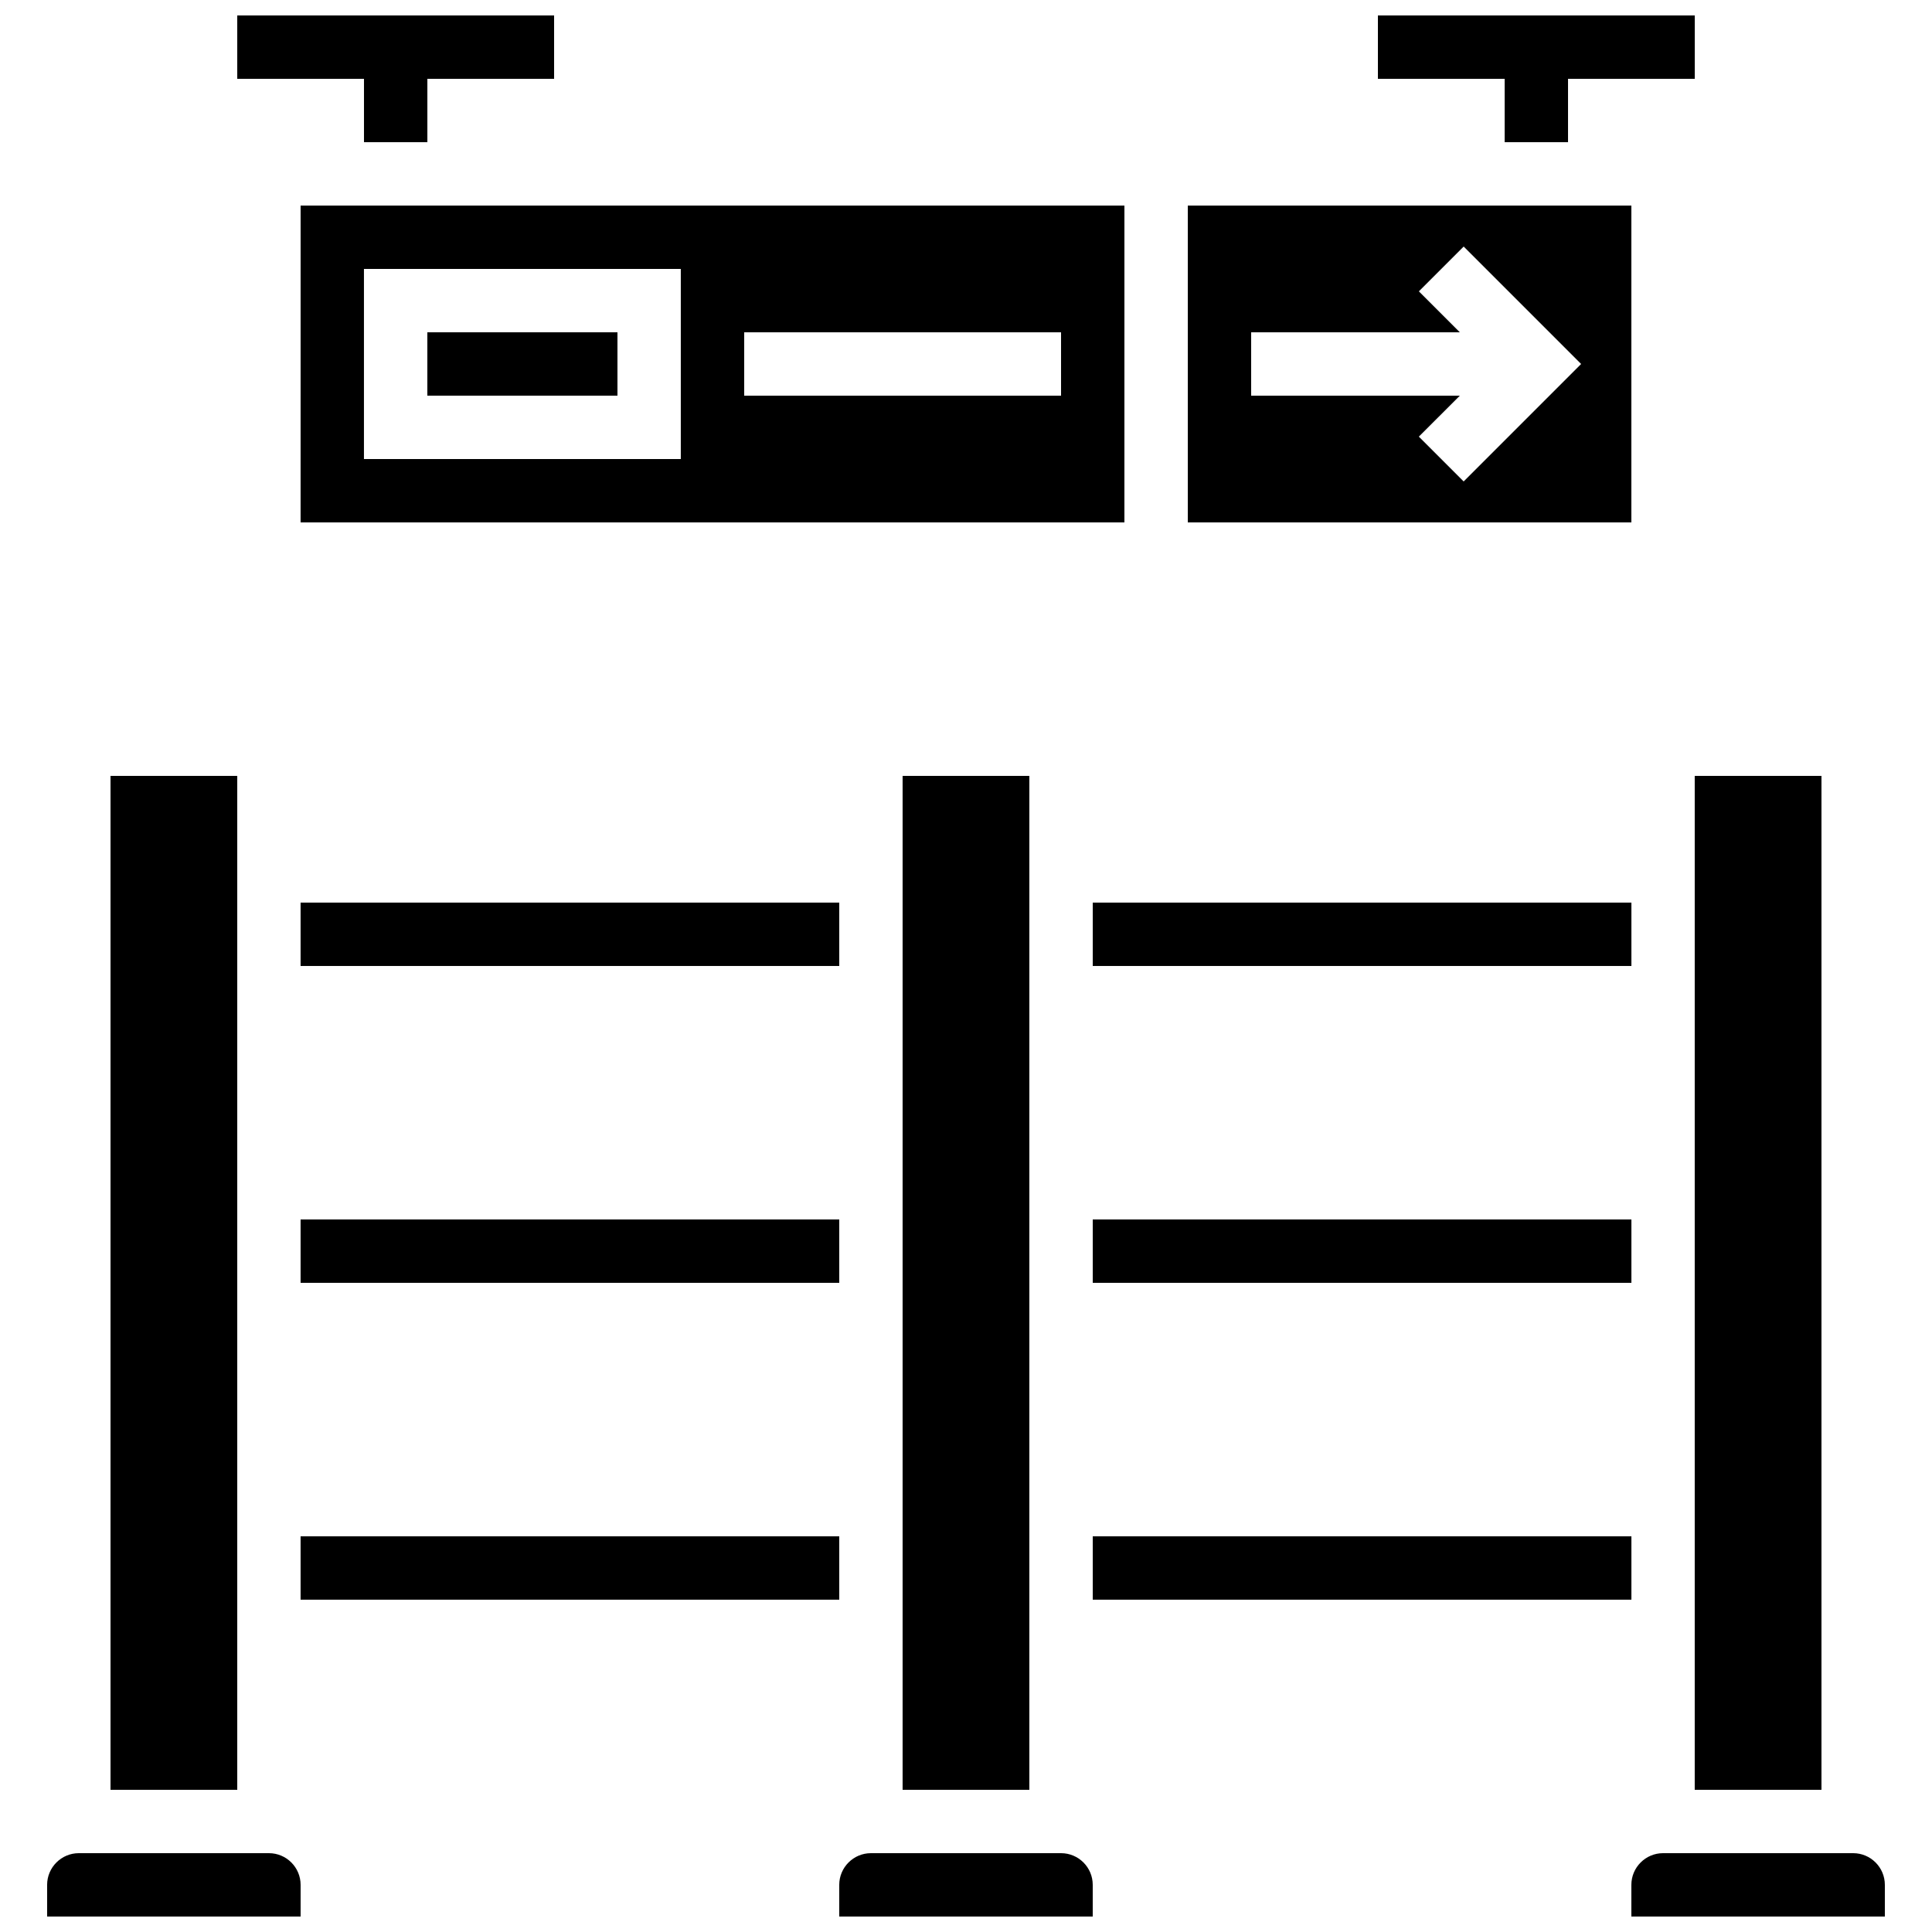
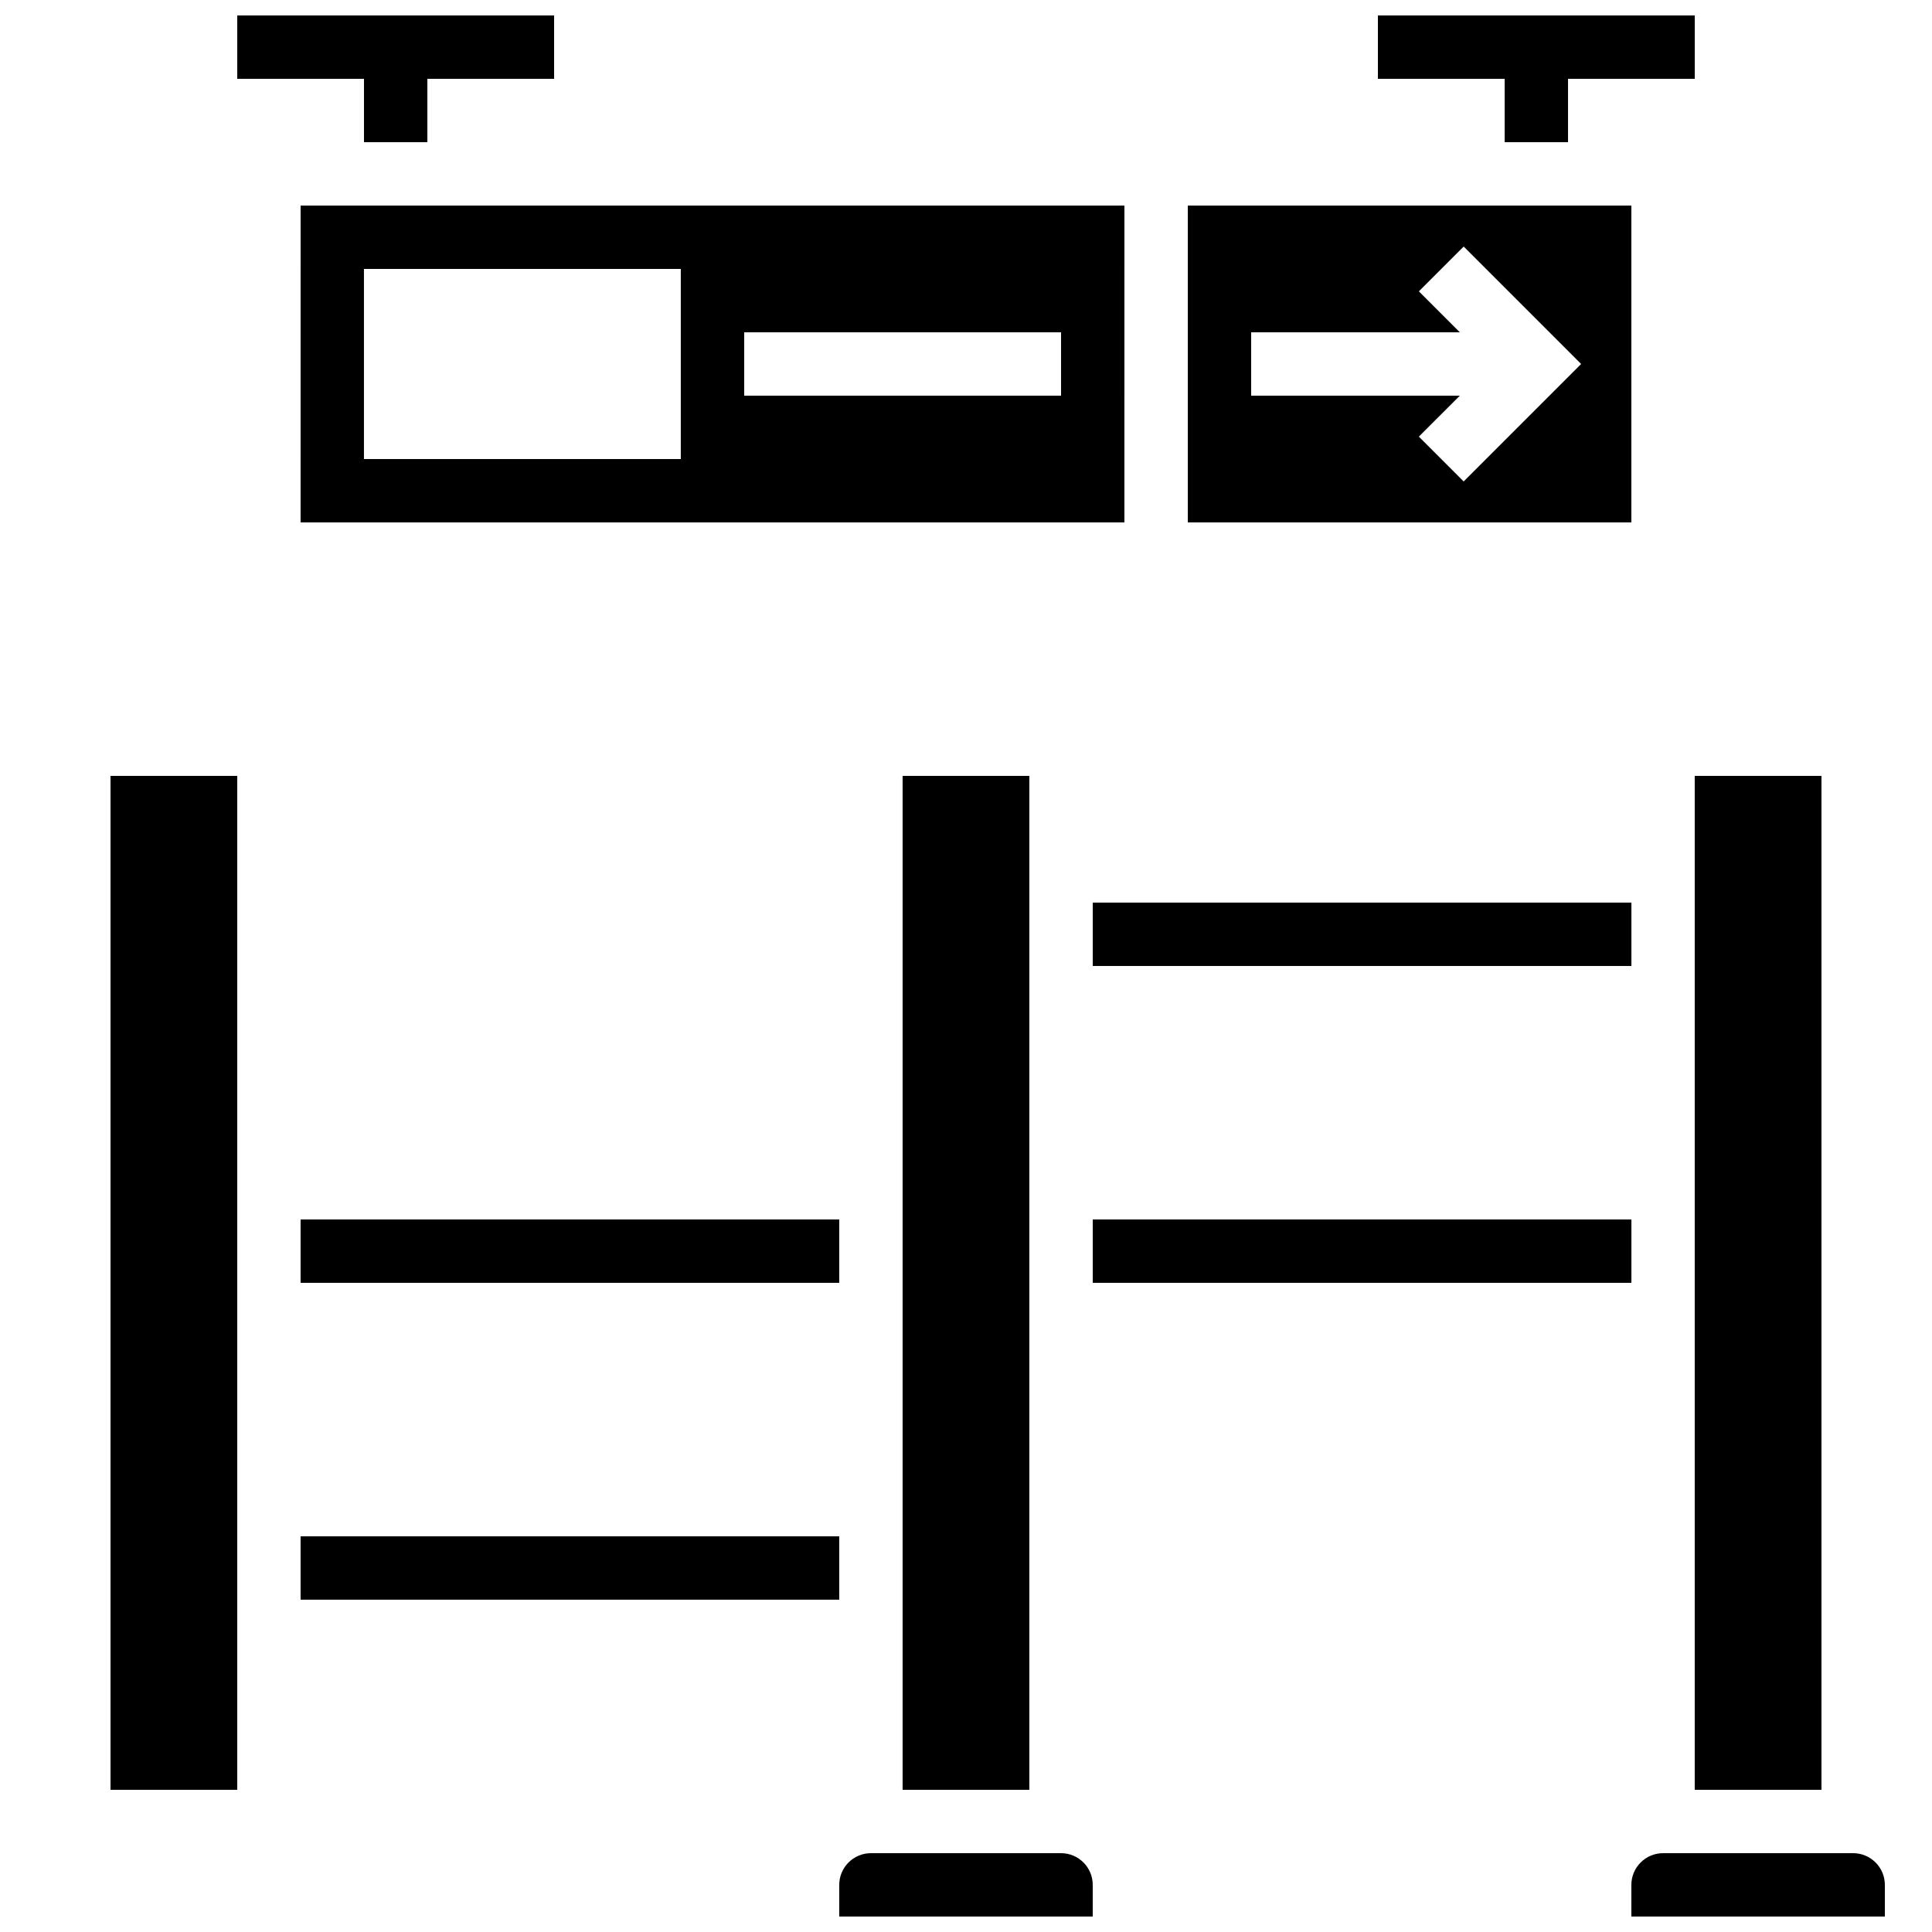
<svg xmlns="http://www.w3.org/2000/svg" width="800px" height="800px" version="1.1" viewBox="144 144 512 512">
  <defs>
    <clipPath id="e">
      <path d="m206 148.09h85v33.906h-85z" />
    </clipPath>
    <clipPath id="d">
      <path d="m509 148.09h85v33.906h-85z" />
    </clipPath>
    <clipPath id="c">
      <path d="m366 635h68v16.902h-68z" />
    </clipPath>
    <clipPath id="b">
-       <path d="m156 635h68v16.902h-68z" />
-     </clipPath>
+       </clipPath>
    <clipPath id="a">
      <path d="m576 635h68v16.902h-68z" />
    </clipPath>
  </defs>
  <g clip-path="url(#e)">
    <path d="m240.46 181.68h16.797v-16.793h33.586v-16.793h-83.969v16.793h33.586z" />
  </g>
  <g clip-path="url(#d)">
    <path d="m542.75 181.68h16.793v-16.793h33.586v-16.793h-83.969v16.793h33.59z" />
  </g>
-   <path d="m257.25 232.06h50.383v16.793h-50.383z" />
  <path d="m223.66 282.44h218.32l0.004-83.965h-218.32zm117.56-50.379h83.969v16.793h-83.969zm-100.77-16.793h83.969v50.383l-83.969-0.004z" />
  <path d="m576.33 198.48h-117.55v83.969h117.55zm-44.445 73.109-11.875-11.875 10.859-10.855h-55.301v-16.793h55.301l-10.855-10.855 11.875-11.875 31.125 31.125z" />
  <path d="m433.59 467.17h142.75v16.793h-142.75z" />
  <path d="m433.59 383.2h142.75v16.793h-142.75z" />
  <path d="m593.12 349.62h33.586v268.7h-33.586z" />
  <path d="m223.66 551.14h142.75v16.793h-142.75z" />
  <g clip-path="url(#c)">
    <path d="m425.19 635.11h-50.383c-4.629 0-8.398 3.766-8.398 8.398v8.398h67.176v-8.398c0.004-4.633-3.762-8.398-8.395-8.398z" />
  </g>
  <g clip-path="url(#b)">
    <path d="m215.27 635.11h-50.383c-4.629 0-8.398 3.766-8.398 8.398v8.398h67.176v-8.398c0-4.633-3.766-8.398-8.395-8.398z" />
  </g>
  <path d="m383.2 349.62h33.586v268.7h-33.586z" />
-   <path d="m433.59 551.14h142.75v16.793h-142.75z" />
  <g clip-path="url(#a)">
    <path d="m635.11 635.11h-50.383c-4.629 0-8.398 3.766-8.398 8.398v8.398h67.176v-8.398c0.004-4.633-3.766-8.398-8.395-8.398z" />
  </g>
  <path d="m173.29 349.62h33.586v268.7h-33.586z" />
  <path d="m223.66 467.17h142.75v16.793h-142.75z" />
-   <path d="m223.66 383.2h142.75v16.793h-142.75z" />
</svg>